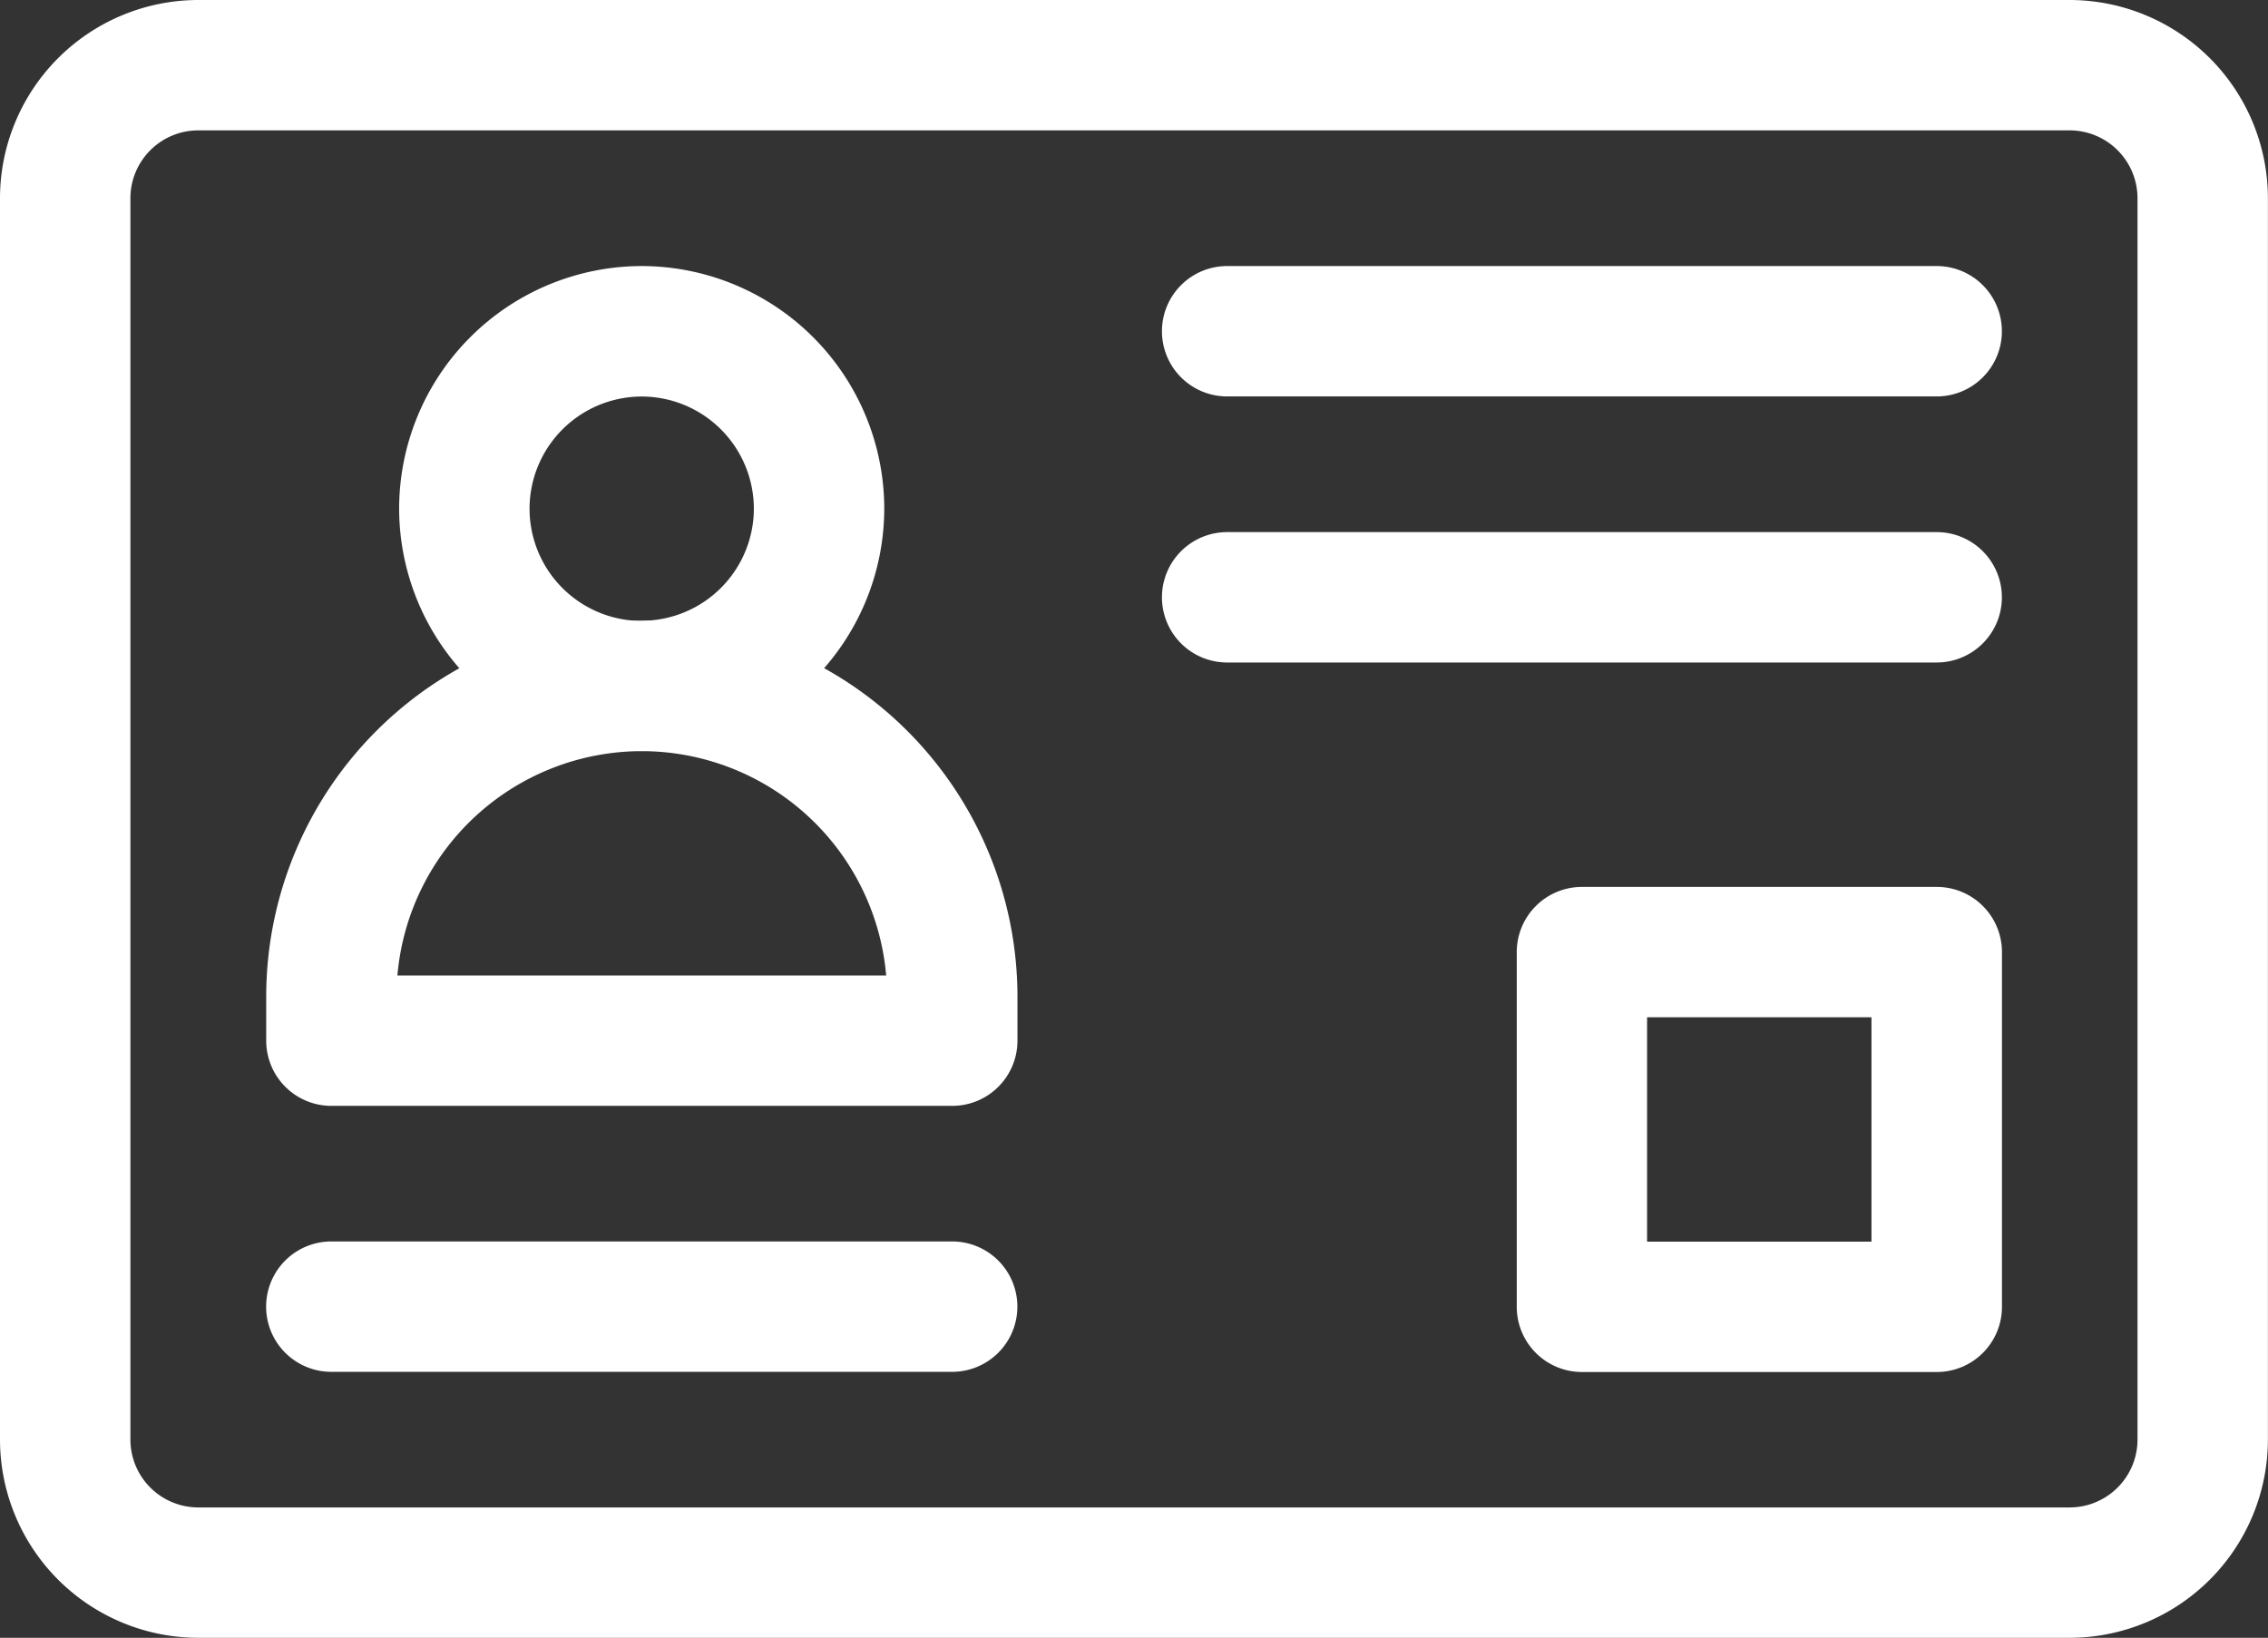
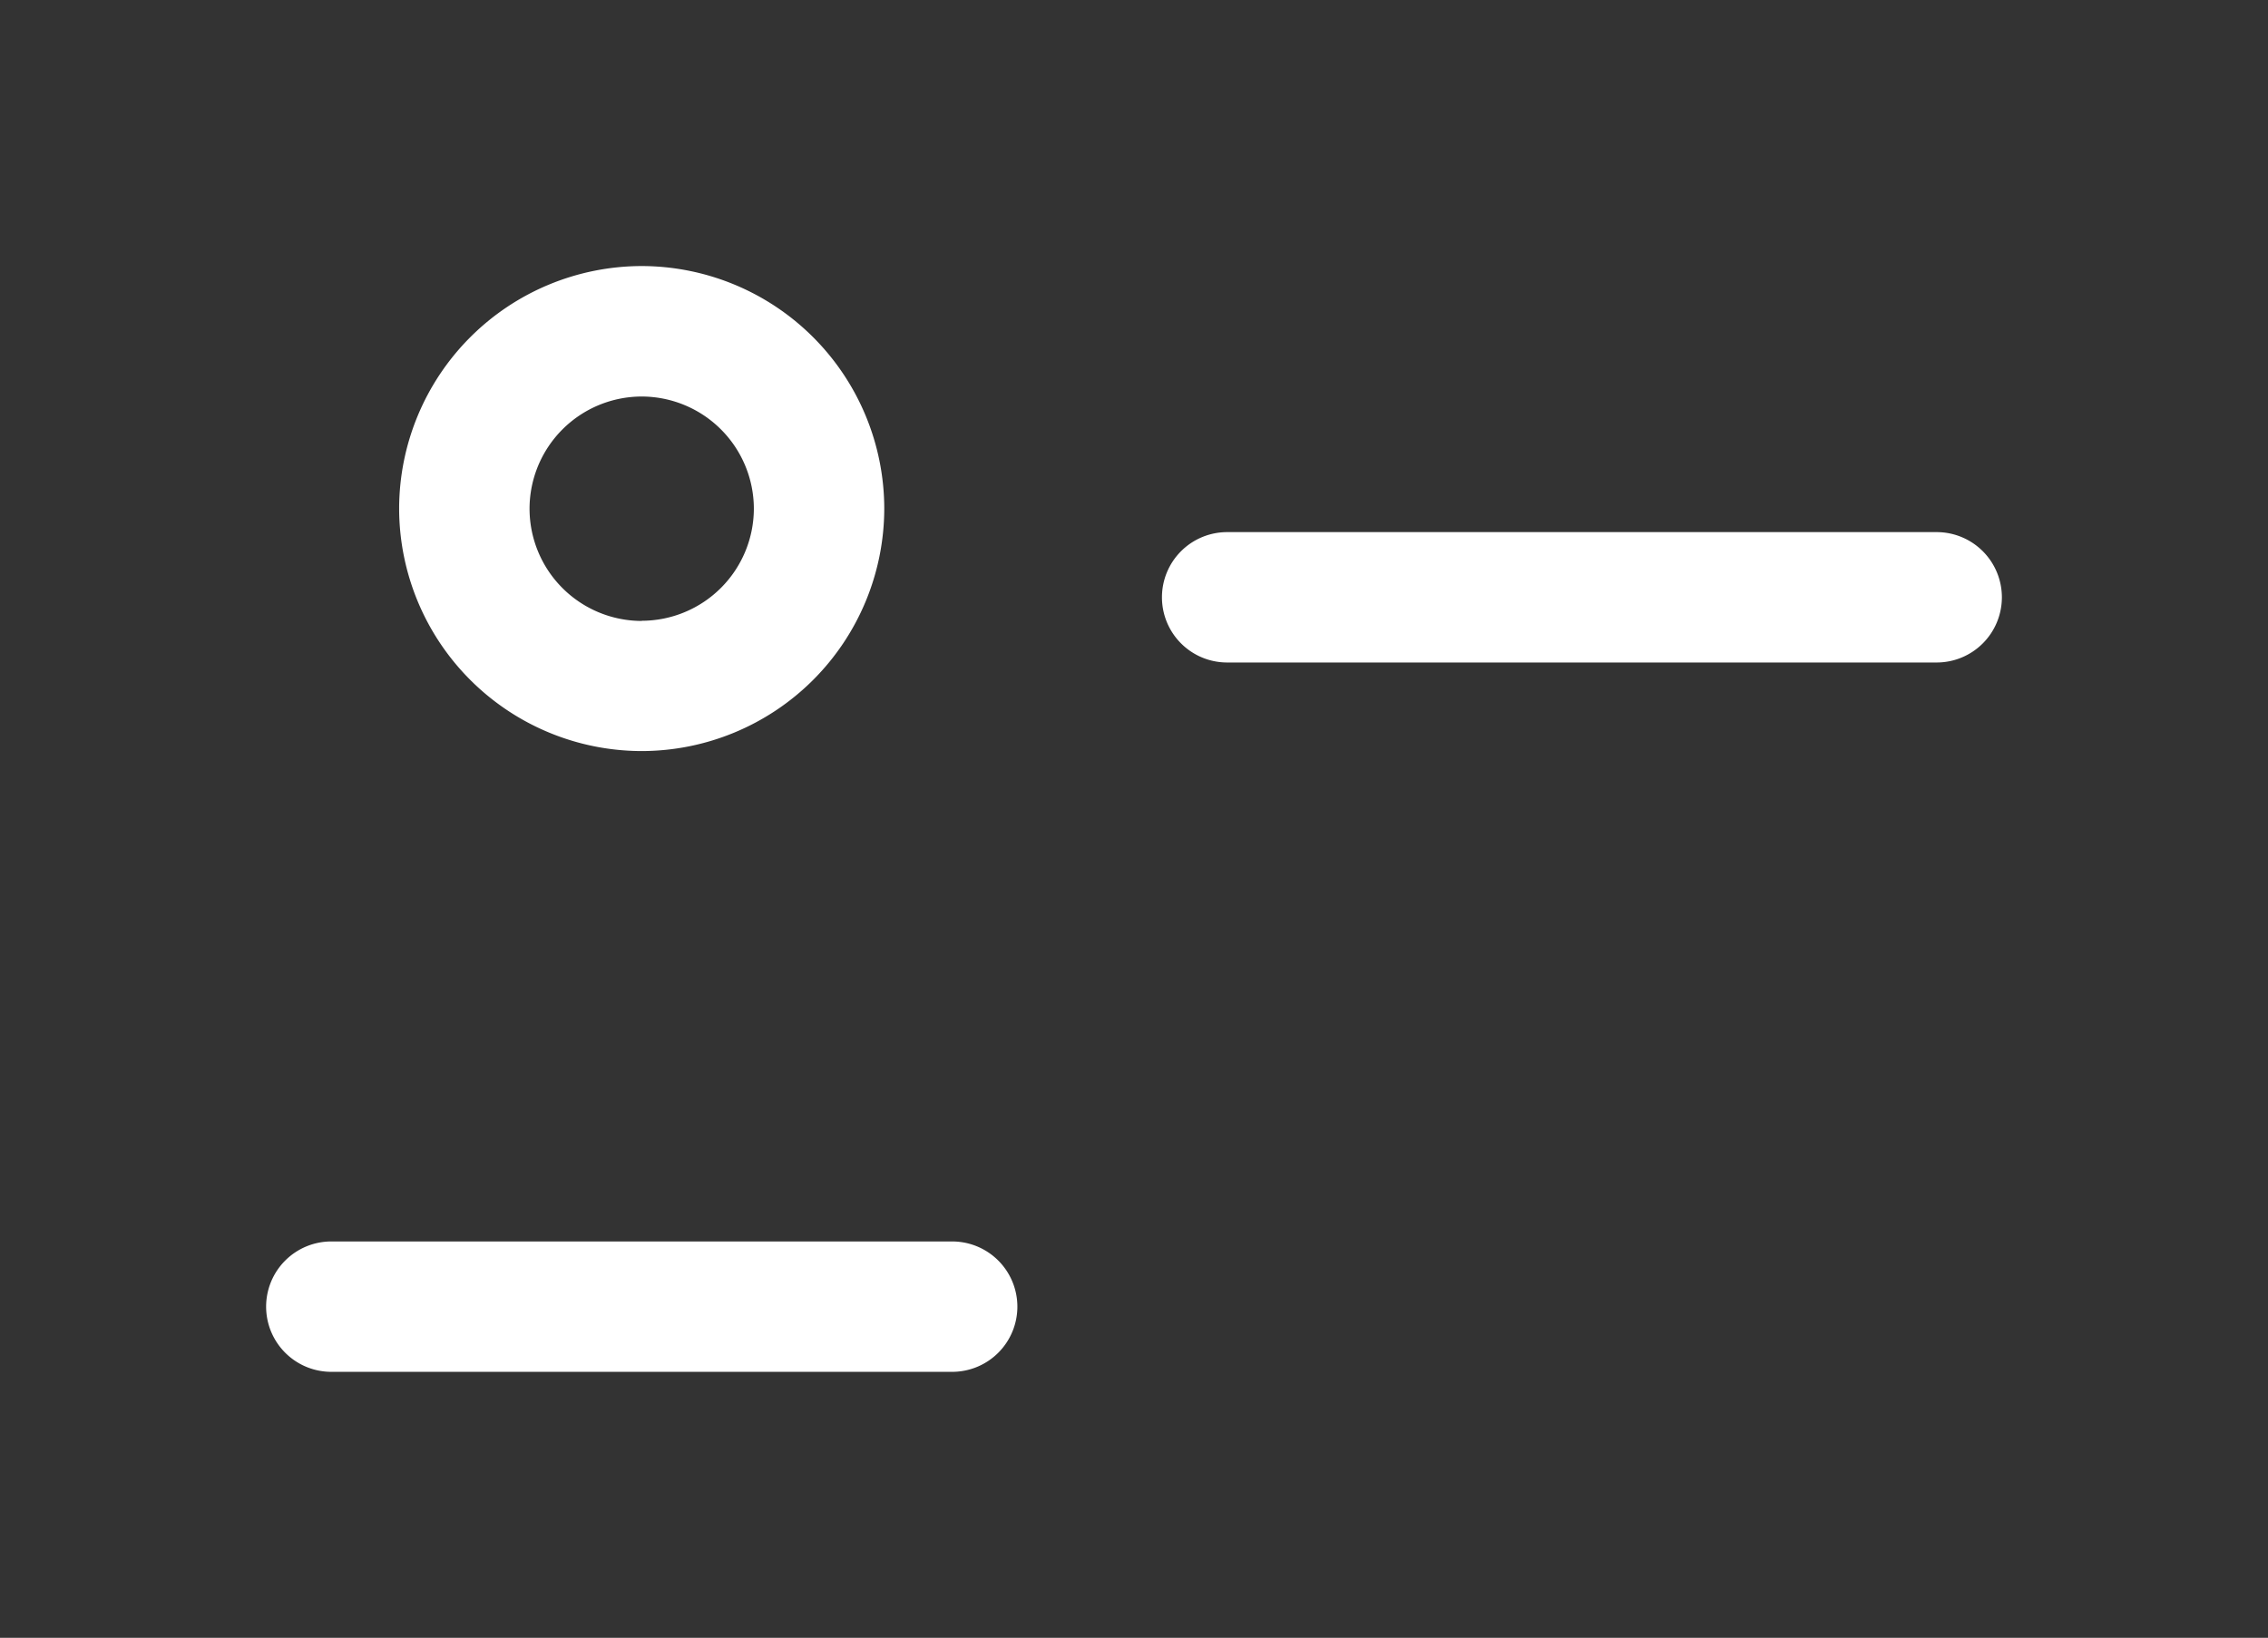
<svg xmlns="http://www.w3.org/2000/svg" width="26.087" height="18.843" viewBox="0 0 26.087 18.843">
  <rect x="0" y="0" width="26.087" height="18.843" fill="#333333" stroke="none" />
  <g id="ostravacard" transform="translate(-1597.836 -3.734)">
    <g id="g1078" transform="translate(1598.586 4.484)">
-       <path id="path1080" d="M-601.135-.75h21.526a2.283,2.283,0,0,1,2.28,2.28V15.813a2.283,2.283,0,0,1-2.28,2.28h-21.526a2.283,2.283,0,0,1-2.28-2.28V1.53A2.283,2.283,0,0,1-601.135-.75Zm21.526,17.343a.781.781,0,0,0,.78-.78V1.53a.781.781,0,0,0-.78-.78h-21.526a.781.781,0,0,0-.78.78V15.813a.781.781,0,0,0,.78.78Z" transform="translate(602.665 0)" fill="#fff" />
-     </g>
+       </g>
    <g id="g1082" transform="translate(1601.647 11.626)">
-       <path id="path1084" d="M-89.762-.75a4.326,4.326,0,0,1,4.321,4.321v.51a.75.75,0,0,1-.75.75h-7.141a.75.75,0,0,1-.75-.75v-.51A4.326,4.326,0,0,1-89.762-.75Zm2.811,4.081A2.824,2.824,0,0,0-89.762.75a2.824,2.824,0,0,0-2.811,2.581Z" transform="translate(93.333 0)" fill="#fff" />
-     </g>
+       </g>
    <g id="g1086" transform="translate(1603.177 7.545)">
      <path id="path1088" d="M-104.626-54.083a2.794,2.794,0,0,1,2.79,2.79,2.794,2.794,0,0,1-2.79,2.79,2.794,2.794,0,0,1-2.79-2.79A2.794,2.794,0,0,1-104.626-54.083Zm0,4.081a1.292,1.292,0,0,0,1.29-1.29,1.292,1.292,0,0,0-1.29-1.29,1.292,1.292,0,0,0-1.29,1.29A1.292,1.292,0,0,0-104.626-50Z" transform="translate(106.666 53.333)" fill="#fff" />
    </g>
    <g id="g1090" transform="translate(1601.647 18.767)">
      <path id="path1092" d="M7.141.75H0A.75.75,0,0,1-.75,0,.75.75,0,0,1,0-.75H7.141a.75.75,0,0,1,.75.75A.75.75,0,0,1,7.141.75Z" transform="translate(0 0)" fill="#fff" />
    </g>
    <g id="g1094" transform="translate(1611.951 7.545)">
-       <path id="path1096" d="M8.161.75H0A.75.75,0,0,1-.75,0,.75.75,0,0,1,0-.75H8.161a.75.75,0,0,1,.75.75A.75.75,0,0,1,8.161.75Z" transform="translate(0 0)" fill="#fff" />
-     </g>
+       </g>
    <g id="g1098" transform="translate(1611.951 10.606)">
      <path id="path1100" d="M8.161.75H0A.75.75,0,0,1-.75,0,.75.75,0,0,1,0-.75H8.161a.75.75,0,0,1,.75.75A.75.75,0,0,1,8.161.75Z" transform="translate(0 0)" fill="#fff" />
    </g>
-     <path id="path1102" d="M480.08-296.5H476a.75.75,0,0,1-.75-.75v-4.081a.75.75,0,0,1,.75-.75h4.081a.75.75,0,0,1,.75.75v4.081A.75.75,0,0,1,480.08-296.5Zm-3.331-1.5h2.581v-2.581h-2.581Z" transform="translate(1140.032 316.019)" fill="#fff" />
  </g>
</svg>